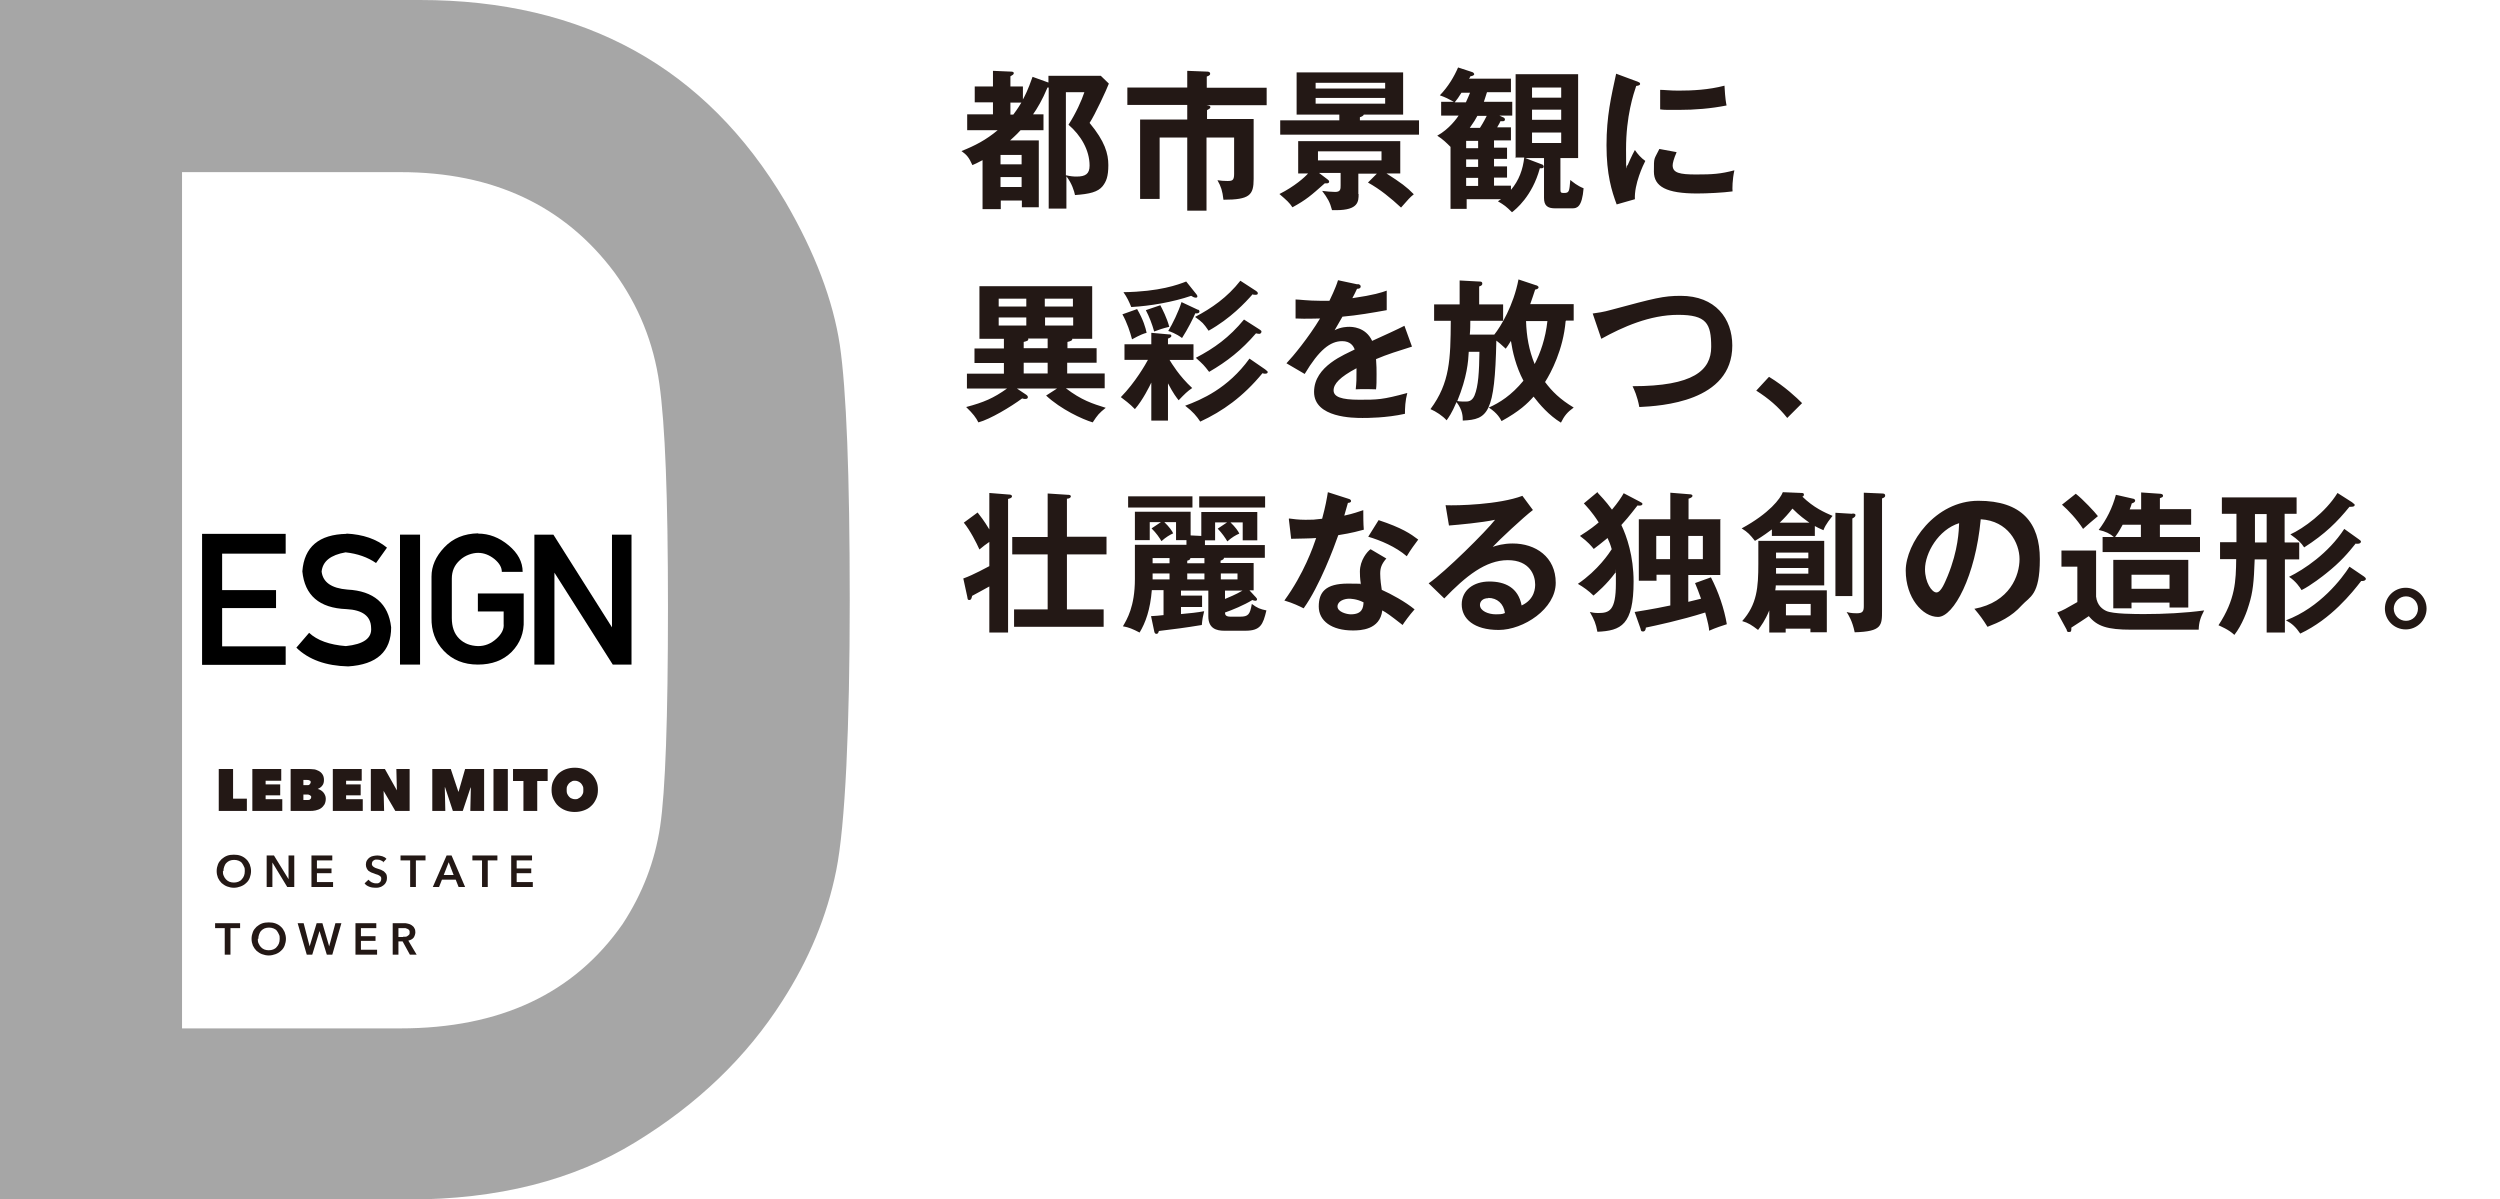
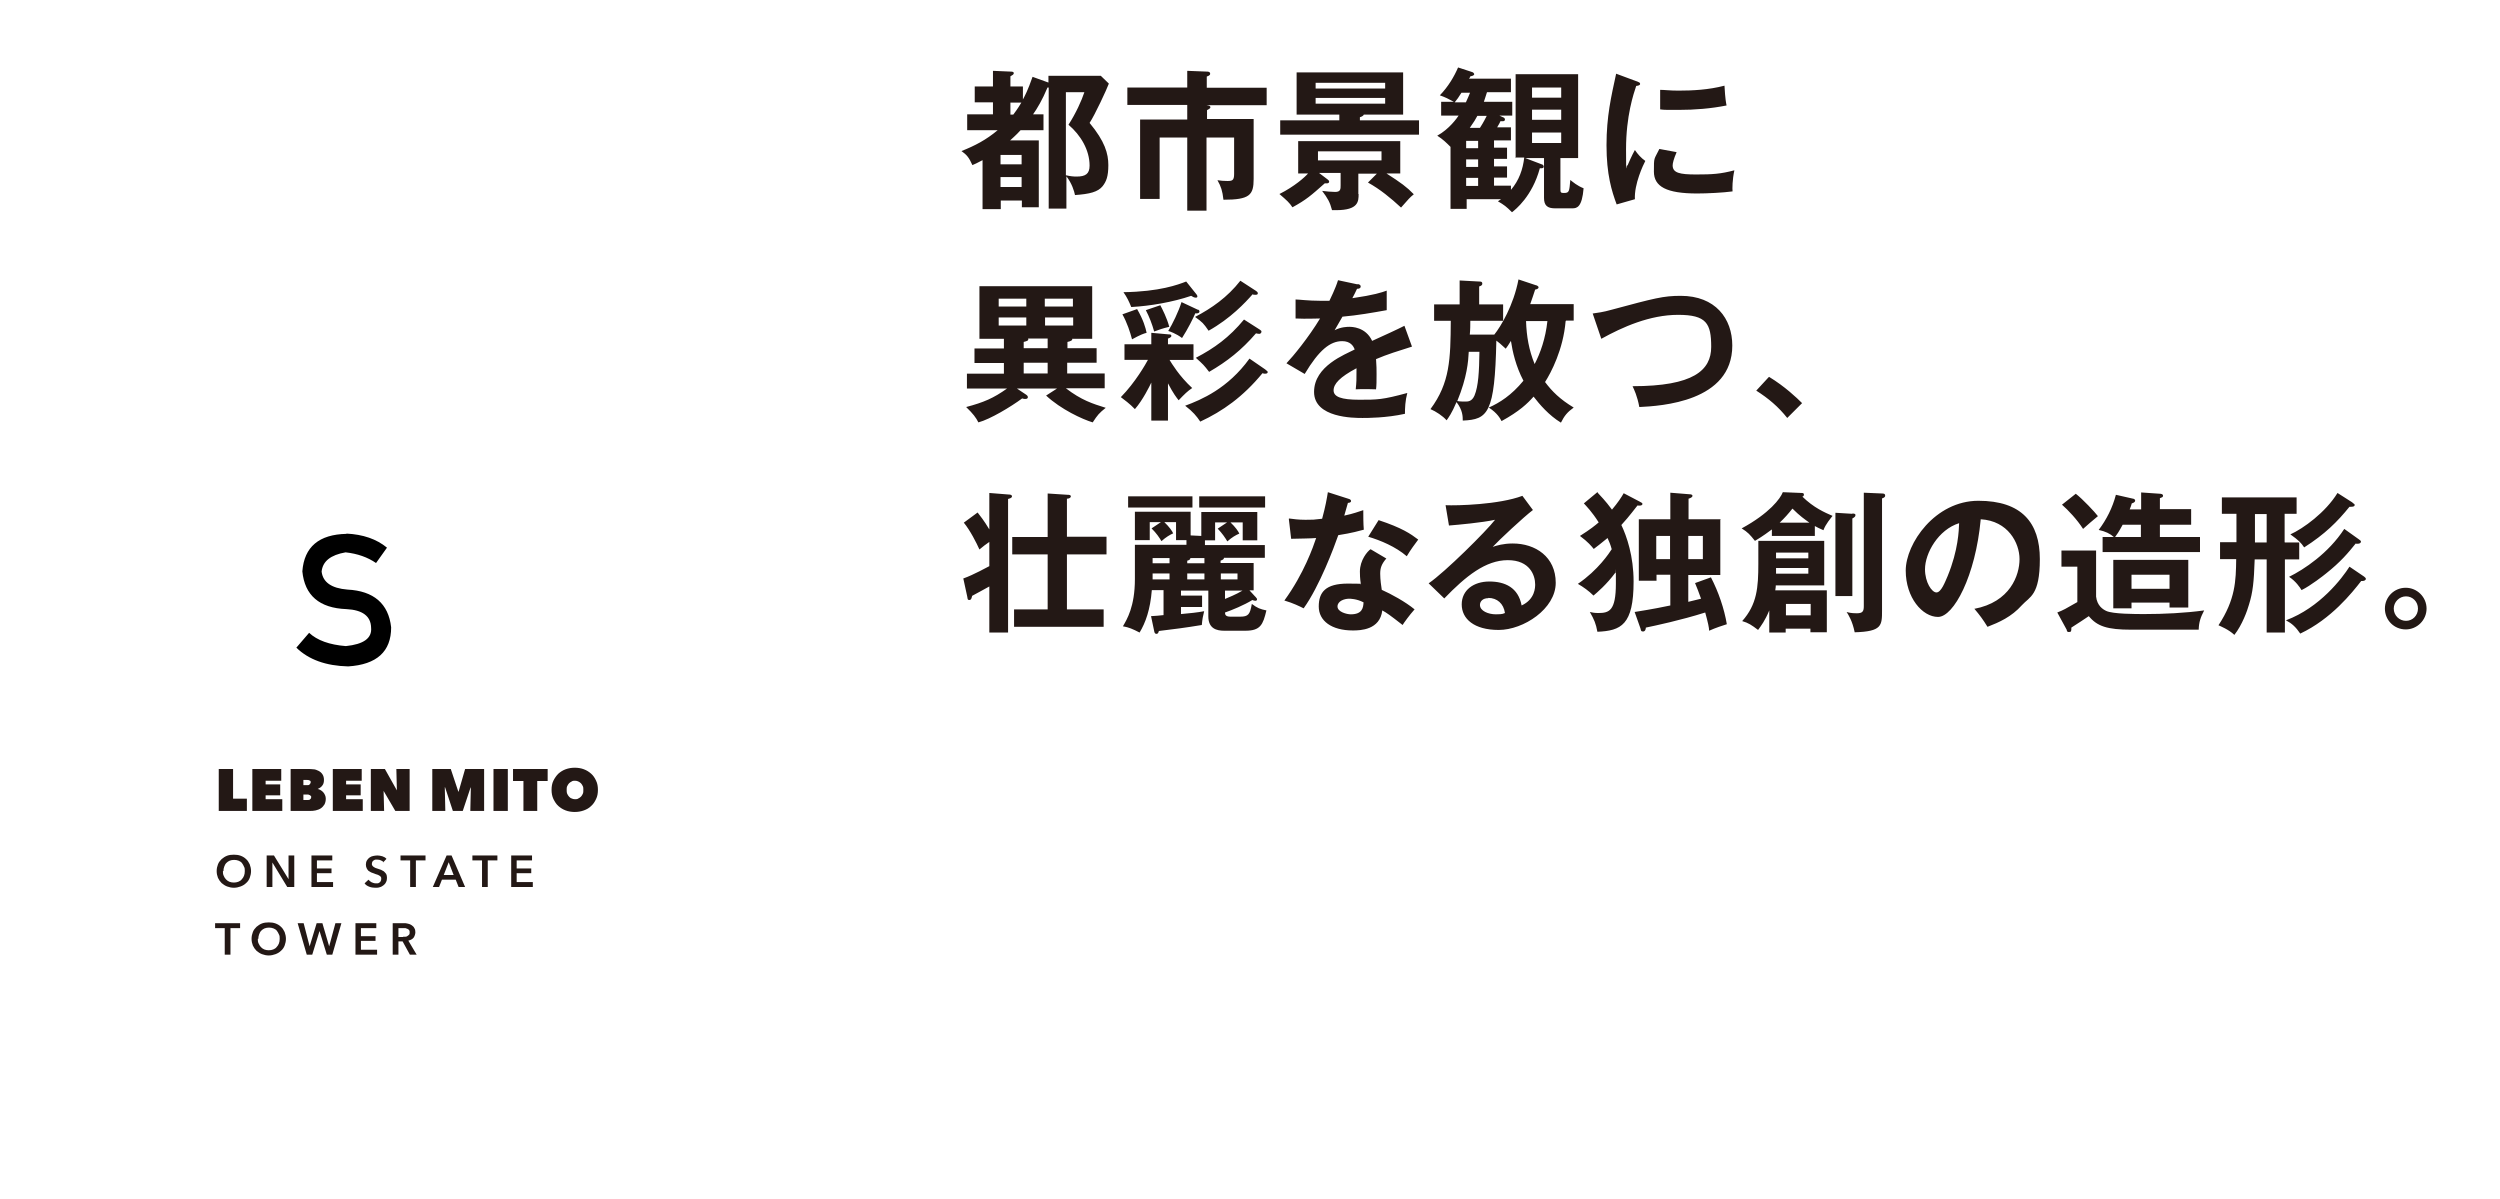
<svg xmlns="http://www.w3.org/2000/svg" version="1.1" viewBox="0 0 960 460.6">
  <defs>
    <style>
      .cls-1 {
        fill: #a6a6a6;
      }

      .cls-2 {
        fill: #231815;
      }
    </style>
  </defs>
  <g>
    <g id="_レイヤー_1" data-name="レイヤー_1">
      <g id="_レイヤー_1-2" data-name="_レイヤー_1">
        <g id="_レイヤー_2">
-           <path id="_画像" class="cls-1" d="M0,460.6V0h161.2c63,0,109.8,25.8,140.4,77.5,11.4,19.6,18.3,37.9,20.9,55,2.5,17.1,3.8,49.7,3.8,98s-1.7,86.5-5.2,103.8c-3.5,17.4-10.4,34.1-20.7,50.1-13.7,21.5-32.5,39.6-56.4,54.2-23.9,14.7-53,22-87.1,22H0ZM69.9,66.1v328.8h83.8c38.4,0,66.8-13.4,85.4-40.1,7.6-11.6,12.4-24.1,14.4-37.5s3-41.5,3-84.2-1.1-69.9-3.3-85.7c-2.2-15.8-8-30-17.2-42.7-19.2-25.7-46.6-38.6-82.2-38.6h-83.9Z" />
          <g id="_文字">
            <path class="cls-2" d="M402.2,33.7c-1.9,4.6-4,8.1-5.5,10.2h4v6.1h-8.8c-1.7,1.9-3.5,3.4-4,3.9h11v25.7h-6.5v-2.6h-8.1v3.3h-7v-18.8c-2.3,1.2-2.7,1.4-3.9,1.9-1.3-2.9-2.1-3.9-4.2-5.4,5.1-2,9.5-4.3,13.9-8h-11.7v-6.1h9.9v-4.6h-7v-6.1h7v-6l7,.3c.4,0,1,.1,1,.6s-.6.8-1.3,1.2v3.9h4.8v5c.7-1.3,1.9-3.5,3.7-8.7l6.1,2.2v-2.6h20.1l3.1,3c-.8,2.2-5.4,12.1-7.4,15.1,5.9,7.1,7.2,11.8,7.2,16.2s-.8,6.3-2.2,8.1c-1.8,2.2-4.9,3-10.6,3.4-.3-1.5-1.2-4.5-3.3-7.2v12.4h-6.8v-46.5h-.5ZM392.3,63.1v-3.6h-8.1v3.6h8.1ZM392.3,71.8v-3.8h-8.1v3.8s8.1,0,8.1,0ZM388,39.4v4.6h1.1c.5-.7,1.5-1.9,3.1-4.6h-4.2ZM409.3,35.4v31.9c1.8.4,2.9.5,4.1.5,3.4,0,5-1,5-4.2,0-6-3.4-11.7-8.1-15.7,2.8-4.3,5.1-9.4,6.1-12.5h-7.1ZM463.3,45.7h18.1v23c0,6.2-1.5,8-11.6,8-.4-3.5-.9-5-2.3-7.5,1.1.2,2.6.3,3.8.3,1.9,0,2.6-.2,2.6-2.7v-14h-10.6v28.1h-7.4v-28.1h-10.6v23.6h-7.5v-30.5h18.1v-5.6h-23v-6.7h23v-6.4l7.7.3c.1,0,1.1,0,1.1.8s-1,.9-1.3,1.1v4.3h23v6.7h-23.1c1.1.2,1.5.3,1.5.8s-1,.9-1.3,1.1v3.7l-.2-.3h0ZM521.7,74.5c0,2.8,0,6.2-8.6,6.2h-1.6c-.8-3.1-1.7-4.6-3.8-7.4,1.5.2,3.6.4,5,.4,2.1,0,2.1-1.1,2.1-2.6v-4.7h-8.3l3.3,2.5c.3.2.6.5.6.9s-.5.6-.8.6h-.9c-5.3,4.7-7.1,6.3-12.4,9.2-1.2-1.8-2.1-2.6-5-5.1,5.8-2.9,9.8-6.5,11-7.9h-3.8v-12.4h39.2v12.4h-5.3c5.6,3.6,7.8,5.2,10.5,8-1.6,1.3-1.9,1.7-4.9,5.1-3.9-3.6-8-7-12.7-9.6l3.4-3.4h-7.1v8.2-.4ZM522.3,46.2h22.6v5.5h-53.3v-5.5h22.7v-2.2h-16.4v-16.2h40.9v16.2h-15.1c-.2.6-1.1.9-1.5,1v1.2h0ZM531.9,34v-2.2h-26.7v2.2h26.7ZM505.2,37.6v2.2h26.7v-2.2h-26.7ZM506.1,58.1v3.5h24.4v-3.5h-24.4ZM582,60.7V28.5h24v32.2h-6.8v12.1c0,1.1.2,1.3,1.3,1.3,2.1,0,2.1-.5,2.5-5,1,.8,2.6,2.2,5.1,3.2-.6,7.2-2.5,7.7-4.3,7.7h-6.7c-2.9,0-4.2-1.1-4.2-4v-15.3h-7.2l6.3,2.4c.3,0,.8.4.8.9s-.4.7-1.5.6c-2.9,10.8-9.4,15.9-10.7,16.9-2.2-2.2-3-2.8-5.4-4.2.4-.3.8-.5,1.2-.8h-13.2v3.7h-6.2v-23.8c-1.6-1.6-2.9-2.9-5.1-4.3,4.6-2.5,7.6-6.8,8.2-7.7h-6.7v-5.3h4.9c-2.2-1.2-3.2-1.7-5.4-2.5,3.2-3.3,5.5-7.2,7-10.7l5.5,1.8c.3.1.7.5.7.8s-.5.7-1.5.8c0,.3-.3.6-.5.9h16.1v5.2h-9.2c-.5,1.7-.9,2.7-1.2,3.7h10.9v5.3h-4.9l1.5.7c.3,0,.6.5.6.8,0,.8-1.1.7-1.7.6-.3.7-.5,1-1.3,2.4h5.3v5h-6.5v2.8h5v4.3h-5v2.9h5v4.3h-5v3.1h6.5v1.6c3.1-3.6,4.6-7.9,5.1-12.4h-3.2v.2h0ZM562.9,39.3c.8-1.8,1-2.2,1.6-3.7h-3.3c-1.1,1.8-1.7,2.6-2.6,3.7h4.3ZM567.6,56.9v-2.8h-4.6v2.8h4.6ZM567.6,64.1v-2.9h-4.6v2.9h4.6ZM567.6,71.4v-3.1h-4.6v3.1h4.6ZM567.3,44.5c-.5,1-1.4,2.5-2.9,4.6h3.9c.5-.8,1.3-2,2.6-4.6h-3.6ZM599.5,37.5v-3.9h-11.2v3.9h11.2ZM588.3,42.1v3.9h11.2v-3.9h-11.2ZM588.3,50.9v4h11.2v-4h-11.2ZM628.5,31.2c.9.4,1.3.5,1.3,1s-.6.7-1.5.8c-1,3-3.9,11.5-3.9,24.3s.2,4.6.5,6.4c.2-.5,1.9-4.4,2.9-6.1,1.1,1.6,2.3,3,4,4.2-.8,1.5-4.3,8.9-4,14.7l-7,2c-1.9-5.1-3.9-11.5-3.9-22.7s1.8-18.7,3.7-27.5l7.8,2.9h.1ZM643.8,58.5c-1.1,2.5-1.5,4.2-1.5,5,0,2.9,2.7,3.5,9,3.5s9.4-.2,14.7-1.6c-.8,3.7-.8,7-.7,8.1-3.6.5-9.9.8-13.6.8-11.7,0-16.6-2.6-16.6-8.4s0-4.4,2.1-8.7l6.5,1.2h0ZM637.5,34.5c1.6,0,3.7.3,7,.3,5.4,0,11.6-.3,17.7-1.9.3,5.4.6,6.5.8,7.6-6,1.2-12.2,1.7-18.4,1.7s-5.3,0-7.1-.2c0,0,0-7.5,0-7.5ZM409.8,133.7h11.3v5.6h-11.3v4.1h14.4v5.7h-14.9c6,4.6,10.2,5.9,15.3,7.5-2.6,2.1-3.1,2.7-5,5.6-4-1.2-12.2-5-17.9-10.3l4.2-2.7h-15.4l3.6,2.4c.2.1.6.5.6.9s-.3.7-.9.7-.6,0-1.3-.2c-4.3,3.2-12.3,8-16.8,9.2-.9-1.8-2-3.3-4.7-5.9,6.8-1.8,10.5-3.4,15.7-7.1h-15.4v-5.7h14.2v-4.1h-11.3v-5.6h11.3v-3.7h-9.4v-20.2h43.3v20.2h-7.7c.3.6-.8,1-1.8,1.2v2.6-.2h-.1ZM394.1,117.7v-3h-10.6v3h10.6ZM383.5,121.9v3.1h10.6v-3.1h-10.6ZM402.3,130h-7.5c.3.8-.5,1-1.7,1.3v2.4h9.2v-3.7ZM402.3,139.3h-9.2v4.1h9.2v-4.1ZM412,117.7v-3h-10.8v3h10.8,0ZM401.3,121.9v3.1h10.8v-3.1h-10.8ZM448.6,161.5h-6.5v-14.6c-.6,1.3-3.3,6.8-6.3,10.2-2-2.1-4.1-3.6-5.4-4.6,5.6-5.7,9.6-12.8,10.4-14.3h-9v-6h10.3v-4.4l6.7.6c.7,0,1,.1,1,.6s-.9.9-1.3,1v2.2h9.8v6h-9.2c.8,1.3,3.7,6.2,8.7,10.8-1.9,1.3-2.8,2.2-5.2,4.7-.8-1-2-2.5-4.1-6.5v14.3h.1ZM436.6,118.6c2.5,4.3,3.3,7.3,3.7,9.2-1.2.3-2.5.8-5.6,2.5-.7-2.7-1.9-6.4-3.7-9.6l5.6-2h0ZM459.5,113.1c.2.3.3.5.3.7,0,.4-.3.5-.6.5-.6,0-1.2-.3-1.8-.7-7,2.4-15.7,3.9-23,4.3-.8-2-1.7-3.9-3-5.7,13.9-.2,21-2.9,24.1-4.1,0,0,4,5,4,5ZM445.5,117.1c.9,1.7,2.6,5,3.5,8.4-2.6.6-3.9,1.1-5.8,1.8-.8-2.9-1.9-5.7-3.2-8.2l5.6-1.9h-.1ZM460,118.9c.3,0,.6.4.6.7,0,.8-1.2.8-1.6.7-.7,1.7-2.9,6.1-5.1,9.5-2.2-1.7-4.8-2.6-5.3-2.7,1.6-2.6,4-7.5,5.1-11.1l6.4,3h-.1ZM486,142c.6.5.8.6.8.9s-.3.6-.9.6-.5,0-1.1-.2c-7.5,9.1-15.3,14.6-23.9,18.6-1.4-2.1-2.8-3.8-5.8-6.1,6.2-2.3,16.4-6.6,24.7-18.1l6.1,4.2h0ZM482.3,111.7c.3.2.7.5.7.9s-.2.6-.9.6-.8,0-1.1-.2c-2.8,3.2-8.5,9.3-16.9,14-2-2.9-2.3-3.2-5.2-5.3,6.3-3.3,12.4-7.5,17.4-13.9l6,3.9ZM483.8,126.6c.4.3.6.4.6.8s-.4.8-.8.8-.9-.1-1.3-.2c-5.6,6.5-11.1,10.8-18,14.8-2-2.6-2.3-2.9-5.1-5.4,7.1-3.7,12.8-7.8,18.5-14.7l6.1,3.9h0ZM521.3,109.1c.4,0,1.2.2,1.2.9s-.6.9-1.4.9c-.6,1.4-1.1,2.2-1.8,3.6,8.3-1.2,11.3-2.2,13.2-2.9v7.5c-5.5,1-11.3,2-17,2.5-.7,1.3-2,3.4-3,5.2,2.5-1.3,5-1.3,5.6-1.3.9,0,6.3,0,8.8,5.4,4.2-1.9,9.9-4.5,12.4-5.8l2.9,8c-5.1,1.6-9.6,3-13.8,4.8.2,2.3.2,4.3.2,5.8,0,2.6,0,4.3-.2,5.8-.4,0-5.1-.2-7.8,0,.3-3,.3-3.5.3-8.1-6.4,3.4-8.8,6-8.8,8.5s3,3.6,9.9,3.6,8.9,0,18.4-2.6c-.8,3-.9,5.8-.9,8-7.2,1.6-14.5,1.6-16.3,1.6-3.3,0-18.6,0-18.6-10s12-14.4,15.6-16.3c-.5-1.4-1.7-3.2-4.8-3.2-4.6,0-8.9,3.4-14.4,12.6l-7-4.1c2.5-2.6,8.5-9.9,12.9-17.2-2.9,0-4.6.2-9.4,0v-7.3c1.3,0,4.9.5,9.4.5h3.6c.3-.7,2.3-4.6,3.3-7.9l7.5,1.6h0ZM601.2,123.3c-.9,10.9-5.6,19.8-7.9,23.4,2.7,3.6,5.7,6.6,11,9.8-2.5,1.8-3.6,3.2-4.9,5.8-4.6-2.8-8.2-7-10.5-10-2.4,2.7-5.4,5.6-12.3,9.4-.5-.9-1.5-3-4.9-5.2,4.1-1.8,8.7-4.7,13.3-10.3-2.9-5.5-4.2-11.2-4.8-15.3-1,1.7-1.5,2.3-2,3-2-1.9-2.7-2.4-3.6-3.1-.6,27.9-3.2,30.3-12.9,30.7,0-1.5,0-4-2.4-7.1-1.8,4.3-3.1,6-3.8,7-1.5-1.7-4.1-3.4-6.2-4.3,7.5-10.1,7.7-19.2,7.8-33.9h-6.4v-6.3h9.8v-9.2l7.4.4c.6,0,1.3,0,1.3.8s-.7.9-1.2,1.1v6.9h9.2v6.3h-12.6c0,1.2,0,3.5-.2,5.3h9.4c2.5-3.1,7.4-11.2,9.3-21.2l6.6,2.2c.3,0,1.1.4,1.1.8,0,.6-.7.8-1.3.9-.6,1.9-1.2,3.6-1.9,5.6h16.7v6.3h-3v.2h0ZM564,135.1c-.2,3.7-.6,9.6-4.4,18.9.9.2,2.5.2,3,.2,1.1,0,2.6,0,3.6-2.3,1.5-3.6,1.8-9.2,1.9-16.8h-4.2.1ZM586,123.3c.2,5.9,1.1,11.1,3.3,16.5,2.2-4.2,4.2-9.9,4.9-16.5h-8.2ZM611.5,120.4c2-.3,4-.5,7.5-1.5,16.4-4.4,19.7-5.3,26.4-5.3,13.3,0,19.8,8.7,19.8,19.1,0,21.6-27.4,23.2-35.7,23.6-.8-4.3-2-6.7-2.6-8,23.4,0,30.2-6.1,30.2-15.1s-1.8-12.3-12.7-12.3-21.4,4.7-29.5,9.2l-3.3-9.7h-.1ZM679.3,144.7c6.1,3.7,10.7,8.1,12.7,10.1l-5.7,5.7c-3.4-4.3-7.2-7.5-11.9-10.5l4.8-5.2h.1ZM370,222.1c3.7-1.3,9.3-4.4,9.9-4.7v-9.3c-1.7,1.2-2,1.4-3.8,2.9-1.1-2.5-3.6-7.4-6-10.3l5.3-3.9c1,1.3,2.4,3,4.5,6.5v-14l7.5.6c.5,0,1.2.1,1.2.7s-.8.8-1.5,1v51.3h-7.2v-17.7c-1,.6-5.7,3.1-6.6,3.6-.2.8-.3,1.6-1.1,1.6s-.6-.7-.8-1.4l-1.5-6.9h.1ZM424.9,206.2v6.7h-15.2v21.1h14.1v6.7h-34.4v-6.7h12.9v-21.1h-13.6v-6.7h13.6v-16.7l7.7.5c.4,0,1.2,0,1.2.6s-.8.9-1.5.9v14.6h15.2,0ZM482.2,229.3c.4.4.5.6.5.9s-.3.5-.6.5-.8-.1-1.2-.3c-3,1.9-8.1,4-10.5,4.8,0,.8.2,1.6,2.1,1.6h3.7c3.2,0,3.8-.9,4.5-4.9,2.1,1.6,3.2,2,5.6,2.5-1.3,5.5-2.3,7.8-8.1,7.8h-8.1c-2.9,0-6.1-.8-6.1-5.5v-9.9h-10.5v1.9h8.1v4.4h-8.1v2.7c3.3-.3,6.4-.6,8.9-1.1-.5,2-.7,3-.9,5.3-6.6,1.1-10.8,1.6-16.5,2.3-.1.3-.2,1.1-.9,1.1s-.8-.6-.9-1.1l-1.2-5.7c.8,0,4.1-.3,4.8-.4v-9.6h-4.5c-.6,7.5-2.4,12.5-4.7,16.3-2.7-1.4-4.1-2-6.4-2.4,1.5-2.6,4.6-7.5,4.6-18.1v-13.2h19.8v-1.8h-4v-6.9h-4.5c1.9,1.8,3,3.4,3.4,4.3-1.3.6-2.7,1.4-4.5,3-.9-1.5-1.9-3-3.8-4.9l3.6-2.4h-4.3v6.9h-5.7v-10.9h21.4v9.1l4.1.2v-9.2h21.5v10.9h-5.6v-6.9h-4.7c1.9,1.8,3,3.4,3.4,4.3-1.4.6-2.8,1.4-4.6,3-.9-1.5-1.9-3-3.7-4.9l3.6-2.4h-4.6v6.9h-3.9v1.8h23v4.9h-15.7c0,.5-.3.7-1.3,1.1v.9h12.7v10.5h-1.6l2.3,2.5h.1ZM457.9,190.6v4.3h-24.7v-4.3h24.7ZM449.1,216.3v-2h-6.5v2h6.5ZM449.1,222.5v-2.3h-6.5v2.3h6.5ZM462.5,216.3v-2h-5.4c0,.7-.8.9-1.2,1v1h6.6ZM462.5,222.5v-2.3h-6.6v2.3h6.6ZM485.8,190.6v4.3h-25.3v-4.3h25.3ZM468.8,220.2v2.3h6.4v-2.3h-6.4ZM470.4,230c1.4-.6,4.2-1.7,6.7-3.2h-6.7v3.2ZM495,199.1c1.7.2,3.4.5,6.3.5s3.1,0,6.4-.4c1.3-4.8,1.8-7.7,2.2-10.2l7.8,2.5c.8.2,1.1.5,1.1.9,0,.6-.8.7-1.2.7-.2.8-1.2,4.2-1.4,4.9,3.7-.8,5.4-1.5,7.3-2.1,0,2,0,5.3.2,7.5-1.5.4-4.6,1.3-9.8,2.1-1.6,4.6-7.2,19.6-13.3,28.1-1.6-.8-4-2-7.4-3,7.5-10.3,11.1-20.7,12.2-24-2,.2-6.6.2-9.6.3l-.9-7.7h.1,0ZM532.4,214.4c-1.9,2.2-2.4,3.7-2.4,5.9s.4,5,.6,6.2c3.6,1.6,9.1,4.6,12.6,7.5-1.9,2.1-4.2,5.3-4.6,6-5-3.9-6-4.6-7.8-5.6-.9,7.5-8.4,7.7-11.3,7.7-8.2,0-13.1-3.7-13.1-9.2s2.6-8.8,11.2-8.8,3.9.3,5,.5c-.4-2.7-.4-4.2-.4-5.1,0-4.4,2.9-7.8,4.1-8.6l6.1,3.6h0ZM518.1,229.9c-1.9,0-4.5.9-4.5,3s3.6,3,5.1,3c4.4,0,4.8-2.5,4.9-4.6-2.7-1.4-5.2-1.4-5.6-1.4h.1ZM529.3,199.7c9.1,3,12.4,5.3,15.3,7.5-1.2,1.6-3,4-4.4,6.4-4.3-3.7-10.1-6.1-14.8-7.5l4-6.4h0ZM588.7,195.8c-3.6,2.7-13.3,11.8-15.5,14.2,1.5-.5,4-1.3,7.7-1.3,8.7,0,16.5,5.1,16.5,15.1s-12.4,18.1-21.9,18.1-14.2-4.3-14.2-9.8,4.6-8.8,10.6-8.8,11.1,2.3,12.4,9.2c5.2-2.4,5.2-7,5.2-8.1,0-3.4-2-9.3-10.5-9.3s-16.1,6.1-24.4,14.7l-6-5.8c6.3-4.3,22.2-20.1,25.5-24.4-5.1,1.1-14,1.9-17.7,2.2l-1.3-7.8c4.4.2,20.5-.2,29.5-3.6l4,5.4h.1ZM571.5,229.7c-2.2,0-3.2,1.3-3.2,2.6,0,2.3,3.2,3.6,6.1,3.6s2.8-.3,3.5-.5c-.5-3.6-3-5.8-6.4-5.8h0ZM613.5,189.2c3.4,3.6,4.6,5.3,5.5,6.5,2.2-2.6,3.6-4.7,4.5-6.3l6.1,3.2c.8.4,1.1.6,1.1.9,0,.8-1.5.7-1.9.6-3.4,4.4-5,6.2-6.2,7.5,2.1,4.4,4.7,12,4.7,21.7,0,16.7-4.8,18.9-13.9,19.3-.6-3.2-1.2-4.6-2.9-7.6.8.2,1.8.4,3.2.4,4.2,0,6.8-.8,6.8-11.3s0-2.5-.2-4.2c-3.4,4.6-7.1,7.7-8.4,8.8-1.8-1.8-3.9-3.3-6-4.5,7.8-5.3,12.1-11.9,13-13.3-.5-1.9-1-2.9-1.6-4.3-2.6,2.2-3.8,3-5.3,4.2-.9-1.1-2.2-2.7-5.3-5,4.1-2.6,5.8-4,7.2-5.2-2.6-4.1-4.7-6.2-5.7-7.3l5.3-4.4v.3h0ZM660.6,199.6v21.2h-12.3v10.3c2.6-.6,3.8-.9,4.9-1.2-1.1-3-1.4-3.9-2.3-6l6.1-2.2c2.9,5.6,5.1,12,6.1,18-1.3.4-4.4,1.4-6.8,2.5,0-1.1-.4-3-1.5-7-9.5,3-19,5-22.8,5.8,0,.7-.3,1.5-1.1,1.5s-.8-.5-.9-1l-2.3-6.5c2.2-.4,6.1-.9,13.7-2.5v-11.8h-5.3v2.3h-6.8v-23.6h12.1v-10.2l7.4.6c.2,0,1.1,0,1.1.6s-.9.9-1.5,1.1v7.9h12.3v.2h-.1ZM641.3,214.7v-8.9h-5.3v8.9h5.3ZM648.3,205.8v8.9h5.6v-8.9h-5.6ZM696.9,205.8h-16.5v-2.5c-1.4,1-3,2.3-6.5,4.4-1.9-2.4-2.7-3.3-5.1-4.8,10.7-5.8,14.9-11.5,15.8-13.9l7.2.3c.3,0,.9,0,.9.6s-.3.7-.6.8c4.4,4.3,8.6,6.1,11.6,7.4-.6.8-2.7,3.2-3.5,5.5-.8-.4-1.3-.5-3.3-1.6v3.7h0ZM701.5,226.7v16.1h-6.3v-1.4h-9.5v1.5h-6.3v-8.5c-1.6,3.9-3.2,6-4.3,7.5-2.5-1.9-3.7-2.7-6.1-3.4,5.7-6.4,6.2-12.9,6.2-22v-8.8h25.3v17.1h-18.6c0,1.1-.2,1.4-.2,1.9h19.8,0ZM682,218.1v2.2h12.4v-2.2h-12.4ZM694.4,214.4v-2.2h-12.4v2.2h12.4ZM694.8,200.7c-1.8-1.3-3.6-2.5-6.5-5.4-1.5,1.9-3.1,3.7-4.9,5.4h11.4ZM685.8,231.9v4.4h9.5v-4.4h-9.5ZM711.3,197.2c.5,0,1.2,0,1.2.6s-.5.9-1.2,1.3v29.8h-6.5v-32l6.5.4h0ZM722.7,189.5c.4,0,1.2,0,1.2.8s-.8.9-1.2,1.1v43c0,5.8,0,8.1-10.5,8.4-.9-4.4-2.4-6.7-3.1-7.8.7.2,1.7.5,3.9.5s2.7-.7,2.7-2.7v-43.6l7,.3h0ZM758.1,233.8c13.8-2.6,17.4-12.9,17.4-19.1s-4.4-14.7-14.9-15.3c-2,21.8-10.4,37.5-16.4,37.5s-12.4-7.4-12.4-17.8,11.3-26.8,27.9-26.8,23.6,8.4,23.6,22.4-3.9,14.4-6.9,17.7c-4,4.5-8.8,6.6-13.2,8.3-1.8-2.9-2.9-4.4-5.1-7h0ZM739.2,218.6c0,5,2.6,8.9,4.4,8.9s3.3-4,4.3-6.3c4.1-10,4.3-17.6,4.4-20.3-8,2.5-13.1,11.5-13.1,17.7h0ZM804.9,211.5v17.6c.4,3.5,2.6,4.9,3.9,5.5,2.5,1.2,11.3,1.2,14.7,1.2,7.4,0,15.6-.4,22.9-1.4-1.4,2.7-2,4.4-2.1,7.4h-25.9c-9.2,0-13.1-1.3-16.3-5.2-.9.6-4.9,3.3-6.7,4.4,0,1.3,0,1.7-.9,1.7s-.8-.6-.9-.9l-3.6-6.6c2.5-1,3-1.3,7.7-4v-13.6h-6.1v-6.2h13.3,0ZM797.1,189.6c2.6,2,7.4,7.1,8.5,8.6-1.9,1.6-4.1,3.4-5.7,4.9-2.3-3.6-5.7-7.2-8.1-9.3l5.3-4.2ZM822.2,195.5v-6.4l7.2.5c.3,0,1.2.1,1.2.7s-.2.6-1.2,1v4.2h12v6h-12v4.7h15.4v5.8h-37.4v-5.8h4.3c-1.3-1.2-3.3-2.2-5.8-2.7,3-4,5.3-8.5,6.6-13.5l6.6,1.5c.3,0,.8.3.8.7,0,.6-.6.9-1.3,1.1-.2.8-.4,1.3-.8,2.3h4.4ZM818.5,231.4v2.2h-7v-18.6h28.8v18.3h-7.2v-1.9h-14.6ZM815.1,201.5c-1.5,2.8-2.3,3.9-2.9,4.7h9.9v-4.7h-7.1,0ZM833.1,226.1v-5.4h-14.6v5.4h14.6ZM877.4,208.3h5.5v6.5h-5.5v28.1h-7v-28.1h-4.6c-.3,8.8-.7,12.6-2.2,17.4-.6,2.2-2.6,7.8-5.6,11.6-2.2-2.1-5.3-3.3-6.1-3.7,6.5-9.9,6.7-17,6.8-25.4h-6.2v-6.5h6.3v-10.9h-5.6v-6.3h28.7v6.3h-4.6v10.9h0ZM870.4,197.4h-4.5v10.9h4.5v-10.9ZM907.8,221.4c.3.2.7.6.7.9s-.4.9-1.8.8c-3.5,4.5-11.5,14.6-23.4,20.2-1.7-2.5-3.2-3.9-5.5-5.1,13.1-4.9,21.6-16.2,24.4-20.6l5.6,3.8h0ZM905.8,207.1c.6.4.8.6.8.9s-.3.8-1.2.8-.5,0-.8-.1c-2.9,3.6-5.8,7.1-11.5,11.6-.6.5-5.8,4.6-9.3,6.3-.6-1-2.2-3.4-4.8-5.1,5.7-2.8,15.1-9,21.2-18.4l5.6,4ZM903.4,193.1c.5.3.8.5.8.8,0,.8-1.3.7-2,.7-4.6,5.7-9.4,10.5-17.4,15.6-1.2-1.8-2.2-2.8-5.3-5,4.9-2.2,13.5-8.4,18.1-15.9l5.8,3.7h0ZM931.8,233.7c0,4.4-3.6,8-8,8s-8-3.5-8-8,3.6-8,8-8,8,3.6,8,8ZM919.2,233.7c0,2.6,2.1,4.7,4.7,4.7s4.6-2.1,4.6-4.7-2-4.7-4.6-4.7-4.7,2.2-4.7,4.7Z" />
            <path class="cls-2" d="M84,295.3h5.5v11.4h5.3v4.7h-10.8v-16.1ZM96.9,295.3h11.1v4.5h-6v1.4h5.6v4.2h-5.6v1.5h6.4v4.5h-11.5v-16.1ZM122,303c.4,0,.7.2,1.1.4.4.2.7.5,1,.8s.5.7.7,1.1.3.9.3,1.4c0,.9-.2,1.6-.5,2.2-.4.6-.8,1.1-1.4,1.5s-1.2.6-2,.8c-.8.2-1.5.2-2.3.2h-7.3v-16.1h6.6c.6,0,1.3,0,2.1.1.7,0,1.4.3,2,.6s1.1.7,1.5,1.3c.4.6.6,1.3.6,2.2s-.2,1.6-.6,2.1c-.4.6-1,1-1.7,1.3h0ZM116.5,299.5v2h1.5c.4,0,.7,0,.9-.3s.4-.4.4-.8,0-.5-.4-.7-.6-.2-1-.2h-1.4ZM116.5,305v2.2h1.6c.4,0,.8,0,1-.3.3-.2.4-.5.4-.8s0-.4-.2-.5c0-.1-.3-.2-.4-.3-.2,0-.3-.1-.5-.2h-1.9ZM127.8,295.3h11.1v4.5h-6v1.4h5.6v4.2h-5.6v1.5h6.4v4.5h-11.5v-16.1h0ZM142.4,295.3h5.4l4.6,8.2-.2-8.2h5.1v16.1h-5.5l-4.5-7.7.2,7.7h-5.1v-16.1ZM170.8,302.3l.2,9.1h-5v-16.1h7.1l2.9,8.7h.1l2.5-8.7h7.3v16.1h-5.3l.2-9h-.1l-3,9h-3.8l-3-9.1h-.1,0ZM189.5,295.3h5.5v16.1h-5.5v-16.1ZM206.4,311.4h-5.4v-11.5h-4v-4.6h13.3v4.6h-4v11.5h0ZM211.8,303.3c0-1.3.2-2.5.7-3.5s1.1-1.9,1.9-2.7c.8-.7,1.7-1.3,2.8-1.7,1.1-.4,2.3-.6,3.5-.6s2.5.2,3.5.6c1.1.4,2,1,2.8,1.7s1.4,1.6,1.9,2.7c.5,1,.7,2.2.7,3.5s-.2,2.5-.7,3.5c-.5,1.1-1.1,2-1.9,2.7-.8.8-1.7,1.3-2.8,1.7-1.1.4-2.3.6-3.5.6s-2.5-.2-3.5-.6c-1.1-.4-2-1-2.8-1.7s-1.4-1.7-1.9-2.7c-.5-1.1-.7-2.2-.7-3.5ZM217.6,303.3c0,.5,0,1,.2,1.5.2.4.4.8.7,1.1.3.3.6.6,1,.7.4.2.8.3,1.3.3s.9,0,1.3-.3c.4-.2.7-.4,1-.7.3-.3.5-.7.7-1.1s.2-.9.2-1.5,0-1-.2-1.4-.4-.8-.7-1.1c-.3-.3-.6-.5-1-.7s-.8-.3-1.3-.3-.9,0-1.3.3c-.4.2-.7.4-1,.7-.3.3-.5.7-.7,1.1s-.2.9-.2,1.4ZM83.2,334.5c0-1,.2-1.8.5-2.6s.8-1.4,1.4-2c.6-.5,1.3-1,2.1-1.3.8-.3,1.7-.4,2.6-.4s1.8.1,2.6.4c.8.3,1.5.7,2.1,1.3.6.5,1,1.2,1.4,2,.3.8.5,1.7.5,2.6s-.2,1.8-.5,2.6-.8,1.5-1.4,2c-.6.6-1.3,1-2.1,1.3s-1.7.5-2.6.5-1.8-.2-2.6-.5-1.5-.8-2.1-1.3c-.6-.6-1-1.2-1.4-2-.3-.8-.5-1.6-.5-2.6ZM85.6,334.5c0,.6,0,1.2.3,1.8.2.5.5,1,.9,1.4s.8.7,1.3.9c.5.2,1.1.3,1.7.3s1.2-.1,1.7-.3c.5-.2,1-.5,1.3-.9.4-.4.7-.9.9-1.4s.3-1.1.3-1.8,0-1.2-.3-1.7c-.2-.5-.5-1-.8-1.4s-.8-.7-1.3-.9c-.5-.2-1.1-.3-1.7-.3s-1.2.1-1.7.3c-.5.2-.9.5-1.3.9s-.6.9-.8,1.4c-.2.5-.3,1.1-.3,1.7h-.2ZM102.3,328.5h2.9l5.6,9.1v-9.1h2.2v12.1h-2.7l-5.7-9.4v9.4h-2.2v-12.1h-.1ZM119.6,328.5h8v1.9h-5.9v3.1h5.6v1.8h-5.6v3.4h6.2v1.9h-8.3v-12.1h0ZM147.3,331.1c-.2-.3-.6-.5-1-.7s-.8-.3-1.3-.3h-.8c-.3,0-.5.2-.7.3-.2.1-.4.3-.5.5s-.2.5-.2.8,0,.5.2.7c.1.2.3.4.5.5s.4.3.7.4l.9.3c.4.1.8.3,1.2.4.4.2.8.4,1.1.6.3.3.6.6.9,1,.2.4.3.9.3,1.5s-.1,1.2-.4,1.7c-.2.5-.6.9-1,1.2-.4.3-.9.6-1.4.7-.5.2-1.1.2-1.7.2s-1.6-.1-2.3-.4c-.8-.3-1.4-.7-1.8-1.3l1.5-1.4c.3.4.7.7,1.2,1,.5.2,1,.4,1.5.4h.8c.3,0,.5-.2.7-.3.2-.1.4-.3.5-.6.1-.2.2-.5.2-.8s0-.6-.2-.8c-.1-.2-.3-.4-.6-.5-.3-.2-.5-.3-.9-.4-.3-.1-.7-.2-1.1-.4-.4-.1-.7-.3-1.1-.4-.4-.2-.7-.4-1-.6-.3-.3-.5-.6-.7-1s-.3-.9-.3-1.4.1-1.1.4-1.6.6-.8,1-1.1c.4-.3.9-.5,1.4-.6s1.1-.2,1.6-.2,1.2.1,1.9.3c.6.2,1.2.5,1.6,1l-1.4,1.5.3-.2h0ZM157.5,330.4h-3.7v-1.9h9.6v1.9h-3.7v10.2h-2.2v-10.2h0ZM171.5,328.5h1.9l5.2,12.1h-2.5l-1.1-2.8h-5.3l-1.1,2.8h-2.4l5.3-12.1h0ZM174.2,336l-1.9-4.9-1.9,4.9h3.8,0ZM185.1,330.4h-3.7v-1.9h9.6v1.9h-3.7v10.2h-2.2v-10.2h0ZM196.3,328.5h8v1.9h-5.9v3.1h5.6v1.8h-5.6v3.4h6.2v1.9h-8.3v-12.1h0ZM86.3,356.4h-3.7v-1.9h9.6v1.9h-3.7v10.2h-2.2s0-10.2,0-10.2ZM96.6,360.5c0-1,.2-1.8.5-2.6s.8-1.4,1.4-2c.6-.5,1.3-1,2.1-1.3.8-.3,1.7-.4,2.6-.4s1.8.1,2.6.4c.8.3,1.5.7,2.1,1.3.6.5,1,1.2,1.4,2,.3.8.5,1.7.5,2.6s-.2,1.8-.5,2.6-.8,1.5-1.4,2c-.6.6-1.3,1-2.1,1.3s-1.7.5-2.6.5-1.8-.2-2.6-.5-1.5-.8-2.1-1.3c-.6-.6-1-1.2-1.4-2-.3-.8-.5-1.6-.5-2.6ZM99,360.5c0,.6,0,1.2.3,1.8s.5,1,.9,1.4.8.7,1.3.9c.5.2,1.1.3,1.7.3s1.2-.1,1.7-.3c.5-.2,1-.5,1.3-.9.4-.4.7-.9.9-1.4s.3-1.1.3-1.8,0-1.2-.3-1.7c-.2-.5-.5-1-.8-1.4s-.8-.7-1.3-.9c-.5-.2-1.1-.3-1.7-.3s-1.2.1-1.7.3c-.5.2-.9.5-1.3.9s-.6.9-.8,1.4c-.2.5-.3,1.1-.3,1.7h-.2ZM114.2,354.5h2.4l2.3,8.9,2.7-8.9h2.2l2.6,8.9,2.4-8.9h2.3l-3.5,12.1h-2.1l-2.8-9.1-2.8,9.1h-2.1l-3.5-12.1h0ZM136.5,354.5h8v1.9h-5.9v3.1h5.6v1.8h-5.6v3.4h6.2v1.9h-8.3v-12.1h0ZM150.8,354.5h4.2c.6,0,1.1,0,1.7.2.5.1,1,.3,1.4.6.4.3.8.6,1,1.1.3.4.4,1,.4,1.6s-.3,1.6-.7,2.1c-.5.6-1.2.9-2,1.1l3.2,5.4h-2.6l-2.8-5.1h-1.6v5.1h-2.2v-12.1h0ZM154.8,359.7h.9c.3,0,.6-.1.8-.3.2-.1.4-.3.6-.5.2-.2.2-.5.2-.9s0-.6-.2-.8c-.1-.2-.3-.4-.6-.5-.2-.1-.5-.2-.8-.3h-2.7v3.4h1.8Z" />
          </g>
        </g>
      </g>
      <g>
-         <path d="M77.6,205h32.1v7.6h-24.4v14h20.7v6.9h-20.7v14.7h24.4v7.1h-32.1v-50.2Z" />
        <path d="M133,204.9c6.4.3,11.6,2.1,15.6,5.4l-4.2,5.9c-3.2-2.2-7.1-3.6-11.7-4.1-5.7,1-8.8,3.4-9.2,7.4.5,4.1,3.8,6.4,9.9,6.9,10.1.5,15.8,5.4,16.8,14.5,0,9.3-5.5,14.3-16.5,15-8.5-.2-15.2-2.6-19.9-7.2l4.9-5.7c3.1,2.9,7.8,4.6,14.1,5.1,6.8-.7,10.1-3,9.7-7.1-.1-4.4-3.3-6.8-9.5-7.1-10.4-.4-16-5.3-16.9-14.5.7-9.4,6.4-14.2,17-14.4Z" />
-         <path d="M153.6,205.3h7.7v49.9h-7.7v-49.9Z" />
-         <path d="M183.6,204.9c4.2,0,8.1,1.5,11.7,4.5,3.6,3,5.4,6.4,5.4,10.2h-8c0-1.7-.9-3.3-2.8-4.9-2-1.6-4.1-2.4-6.3-2.4s-5,.9-7,2.8c-2.1,1.9-3.1,4.2-3.1,7.1v15.1c0,3.4.9,6,2.8,7.9s4.3,2.8,7.3,2.9c2.6,0,4.9-.9,7-2.8,2.1-1.9,3-3.8,2.8-5.7v-4.8h-9.9v-6.9h17.6v10.2c.2,4.9-1.4,8.9-4.6,12.2-3.3,3.3-7.6,4.9-13,4.9s-9.8-1.8-13.1-5.3c-3.3-3.5-4.8-7.7-4.7-12.7v-15.8c0-4,1.6-7.7,4.9-11.2,3.3-3.5,7.6-5.3,13-5.4Z" />
-         <path d="M205.2,205.3h7.3l22.5,35.6v-35.6h7.5v49.9h-7.2l-22.4-35.3v35.3h-7.7v-49.9Z" />
      </g>
    </g>
  </g>
</svg>